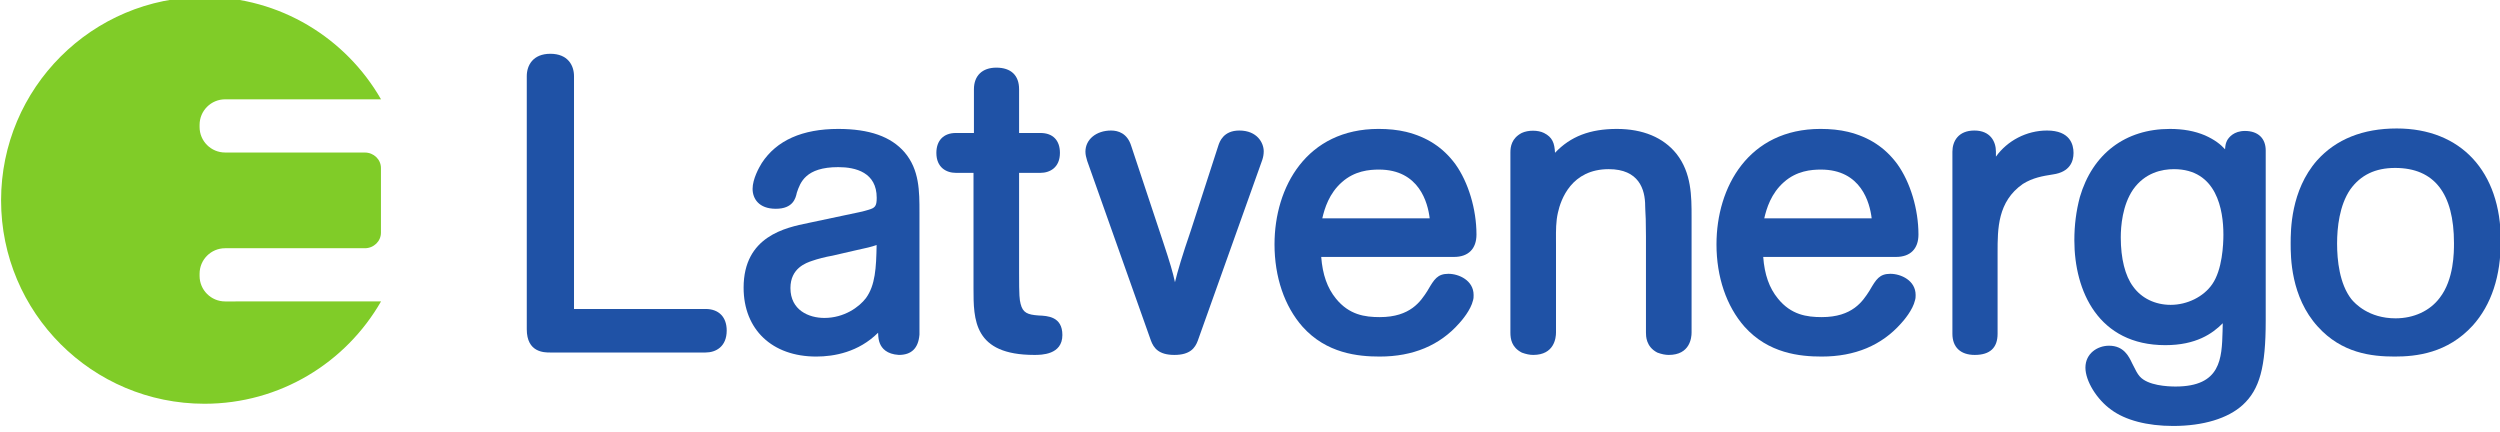
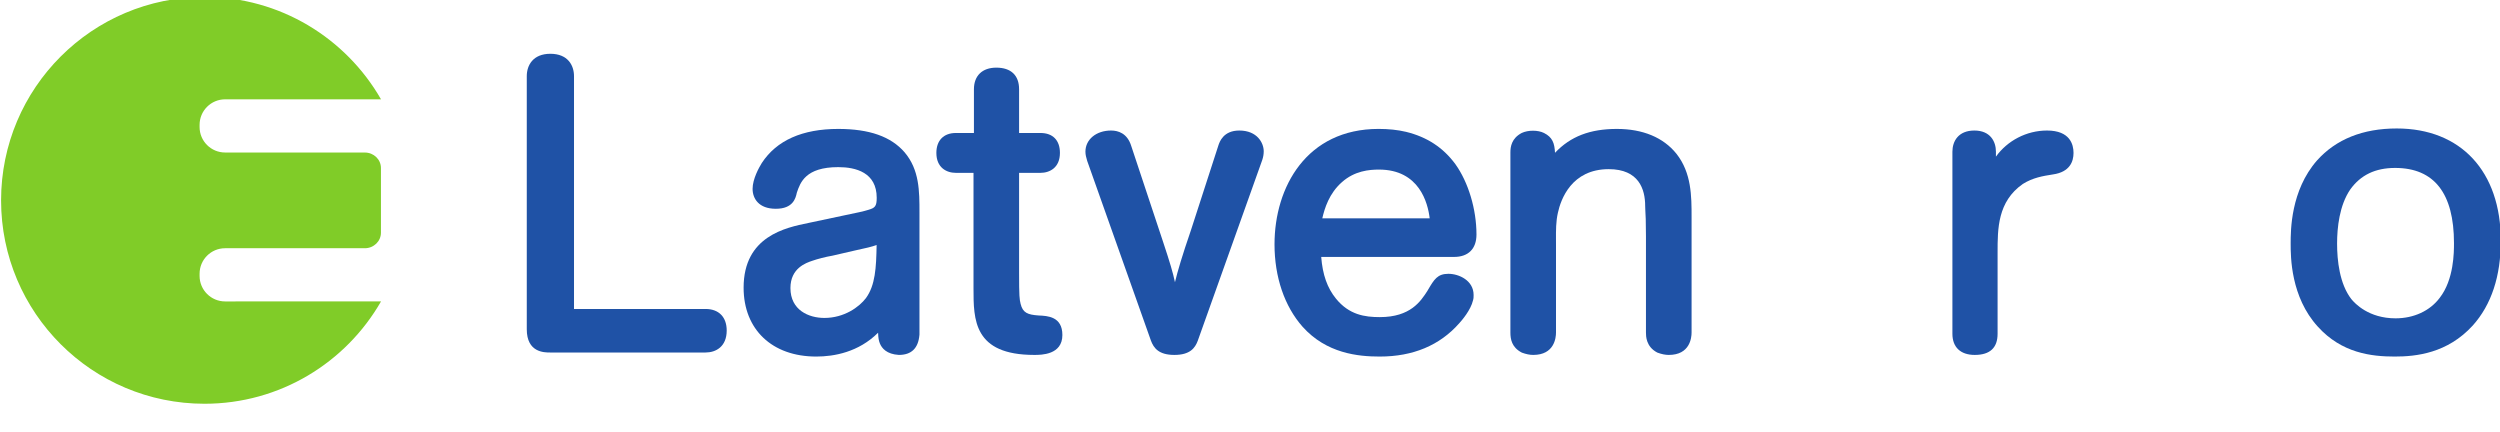
<svg xmlns="http://www.w3.org/2000/svg" id="svg5439" version="1.1" viewBox="0 0 87.704 15.156" height="15.156mm" width="87.704mm">
  <defs id="defs5433">
    <clipPath id="clipPath5366" clipPathUnits="userSpaceOnUse">
      <rect transform="scale(1,-1)" y="-485.258" x="172.968" height="43.014" width="249.388" id="rect5368" style="opacity:1;fill:none;fill-opacity:1;stroke:#000000;stroke-width:0.297;stroke-miterlimit:4;stroke-dasharray:none" />
    </clipPath>
  </defs>
  <g transform="translate(-136.065,-64.904)" id="layer1">
    <g transform="matrix(0.353,0,0,-0.353,75.034,236.074)" id="g4507" clip-path="url(#clipPath5366)">
      <g id="g4513" transform="translate(195.265,454.944)">
        <path d="m 0,0 c -1.402,0 -2.538,1.14 -2.538,2.536 v 0.215 c 0,1.401 1.136,2.536 2.538,2.536 h 3.227 10.659 c 0.884,0 1.6,0.692 1.6,1.544 v 6.429 c 0,0.849 -0.716,1.537 -1.6,1.537 H 3.227 V 14.8 H 0 c -1.402,0 -2.538,1.135 -2.538,2.534 v 0.216 c 0,1.397 1.136,2.536 2.538,2.536 H 15.494 C 12.008,26.163 5.46,30.26 -2.048,30.26 c -11.165,0 -20.217,-9.052 -20.217,-20.216 0,-11.165 9.052,-20.213 20.217,-20.213 7.509,0 14.058,4.095 17.542,10.169 z" style="fill:#80cc28;fill-opacity:1;fill-rule:nonzero;stroke:none" id="path4515" />
      </g>
      <g id="g4517" transform="translate(243.01,454.195)">
        <path d="m 0,0 h -13.072 v 23.138 c 0,1.076 -0.616,2.223 -2.349,2.223 -1.728,0 -2.345,-1.147 -2.345,-2.223 V -2.02 c 0,-2.306 1.735,-2.306 2.307,-2.306 H 0 c 1.018,0 2.103,0.572 2.103,2.184 C 2.103,-0.8 1.316,0 0,0" style="fill:#1f52a6;fill-opacity:1;fill-rule:nonzero;stroke:none" id="path4519" />
      </g>
      <g id="g4521" transform="translate(264.27,451.65)">
        <path d="m 0,0 v 12.17 c 0,2.067 0,4.204 -1.475,5.941 -1.351,1.568 -3.507,2.327 -6.595,2.327 -3.567,0 -6.123,-1.135 -7.596,-3.383 -0.281,-0.454 -0.918,-1.595 -0.918,-2.573 0,-0.956 0.606,-1.98 2.307,-1.98 1.723,0 1.974,1.056 2.087,1.589 0.342,1.023 0.868,2.55 4.12,2.55 1.744,0 3.821,-0.531 3.821,-3.05 0,-0.845 -0.169,-1.006 -0.845,-1.199 -0.377,-0.126 -1.181,-0.301 -2.449,-0.559 -10e-4,0 -3.449,-0.731 -3.449,-0.731 0.002,0 -0.05,-0.011 -0.05,-0.011 -2.248,-0.461 -6.435,-1.311 -6.435,-6.427 0,-4.162 2.832,-6.848 7.216,-6.848 1.783,0 4.206,0.435 6.149,2.368 0.02,-0.566 0.069,-0.777 0.174,-1.056 0.195,-0.489 0.678,-1.078 1.891,-1.15 1.246,0 1.923,0.661 2.041,1.962 l 0.003,0.017 C 0,-0.021 0,0 0,0 M -4.258,8.901 C -4.298,6.609 -4.394,4.907 -5.31,3.638 -5.994,2.727 -7.492,1.654 -9.45,1.654 c -1.556,0 -3.373,0.776 -3.373,2.971 0,1.984 1.569,2.506 2.16,2.705 0.538,0.19 1.325,0.394 2.014,0.511 0.019,0.004 2.129,0.491 2.124,0.491 1.265,0.274 1.768,0.391 2.267,0.569" style="fill:#1f52a6;fill-opacity:1;fill-rule:nonzero;stroke:none" id="path4523" />
      </g>
      <g id="g4525" transform="translate(276.103,453.548)">
        <path d="M 0,0 C -1.073,0.078 -1.563,0.257 -1.781,1.154 -1.892,1.608 -1.932,1.885 -1.932,4.27 v 9.904 h 2.119 c 0.937,0 1.94,0.524 1.94,1.983 0,1.26 -0.708,1.98 -1.94,1.98 h -2.119 v 4.348 c 0,1.382 -0.805,2.146 -2.264,2.146 -1.394,0 -2.224,-0.804 -2.224,-2.146 v -4.348 h -1.794 c -1.213,0 -1.939,-0.739 -1.939,-1.98 0,-1.459 1.001,-1.983 1.939,-1.983 h 1.752 V 2.687 c 0,-3.098 0,-6.607 6.039,-6.607 0.692,0 2.793,0 2.793,1.979 C 2.37,-0.099 0.887,-0.035 0,0" style="fill:#1f52a6;fill-opacity:1;fill-rule:nonzero;stroke:none" id="path4527" />
      </g>
      <g id="g4529" transform="translate(296.056,471.929)">
        <path d="m 0,0 c -1.585,0 -1.961,-1.123 -2.082,-1.492 -0.001,-0.003 -2.72,-8.4 -2.72,-8.4 -0.887,-2.586 -1.322,-4.066 -1.592,-5.183 -0.201,0.947 -0.489,1.93 -1.181,4.01 0,0 -3.166,9.535 -3.163,9.526 -0.39,1.27 -1.306,1.539 -2.002,1.539 -1.478,0 -2.552,-0.885 -2.552,-2.103 0,-0.312 0.078,-0.575 0.153,-0.831 l 0.024,-0.089 c 0.01,-0.027 6.341,-17.879 6.341,-17.879 0.267,-0.697 0.75,-1.399 2.322,-1.399 1.572,0 2.055,0.702 2.318,1.39 0.003,0.009 6.416,17.985 6.416,17.985 0.097,0.29 0.145,0.577 0.145,0.863 C 2.427,-1.235 1.779,0 0,0" style="fill:#1f52a6;fill-opacity:1;fill-rule:nonzero;stroke:none" id="path4531" />
      </g>
      <g id="g4533" transform="translate(321.319,455.097)">
        <path d="m 0,0 c -0.003,-0.014 -0.008,-0.023 -0.01,-0.037 0,-0.002 0,-0.006 -0.004,-0.01 z" style="fill:#80cc28;fill-opacity:1;fill-rule:nonzero;stroke:none" id="path4535" />
      </g>
      <g id="g4537" transform="translate(319.626,461.59)">
        <path d="m 0,0 c 0,2.514 -0.805,5.2 -2.103,7.006 -1.213,1.645 -2.813,2.691 -4.895,3.202 -0.824,0.197 -1.743,0.291 -2.733,0.291 -7.143,0 -10.34,-5.762 -10.34,-11.471 0,-3.244 0.988,-6.149 2.78,-8.179 2.384,-2.669 5.527,-2.973 7.682,-2.973 3.296,0 5.951,1.108 7.888,3.299 0.266,0.29 1.158,1.325 1.38,2.296 0.056,0.181 0.056,0.346 0.056,0.523 0,1.45 -1.465,2.106 -2.506,2.106 -1.085,0 -1.416,-0.56 -2.014,-1.573 l -0.074,-0.128 c -0.664,-1.028 -1.676,-2.603 -4.73,-2.603 -1.49,0 -3.048,0.225 -4.357,1.84 -0.863,1.058 -1.329,2.385 -1.464,4.141 H -2.224 C -0.812,-2.223 0,-1.415 0,0 m -4.65,1.615 h -10.672 c 0.227,0.983 0.674,2.477 1.961,3.603 1.255,1.112 2.696,1.24 3.671,1.24 4.001,0 4.858,-3.304 5.04,-4.843" style="fill:#1f52a6;fill-opacity:1;fill-rule:nonzero;stroke:none" id="path4539" />
      </g>
      <g id="g4541" transform="translate(333.581,472.088)">
        <path d="m 0,0 c -2.665,0 -4.604,-0.739 -6.15,-2.372 -0.048,0.969 -0.256,1.547 -1.095,1.969 -0.597,0.299 -1.57,0.301 -2.21,0.003 -1.011,-0.531 -1.128,-1.362 -1.128,-1.944 v -17.893 c 0,-0.65 0.128,-1.462 1.108,-1.978 l 0.022,-0.009 0.021,-0.012 c 0.411,-0.15 0.776,-0.224 1.117,-0.224 2.099,0 2.264,1.7 2.264,2.223 v 8.805 l -0.002,0.41 c -0.004,0.941 -0.009,1.826 0.194,2.706 0.285,1.301 1.339,4.318 5.052,4.318 2.988,0 3.618,-1.991 3.618,-3.66 0,-0.12 0.004,-0.243 0.014,-0.413 0.027,-0.404 0.064,-1.079 0.064,-2.592 v -9.574 c 0,-0.343 0,-1.394 1.107,-1.978 l 0.023,-0.009 0.022,-0.012 c 0.409,-0.15 0.775,-0.224 1.114,-0.224 2.103,0 2.267,1.7 2.267,2.223 v 11.483 c 0,2.055 0,4.388 -1.509,6.292 C 4.614,-0.847 2.572,0 0,0" style="fill:#1f52a6;fill-opacity:1;fill-rule:nonzero;stroke:none" id="path4543" />
      </g>
      <g id="g4545" transform="translate(364.444,455.097)">
        <path d="m 0,0 c -0.003,-0.009 -0.008,-0.023 -0.008,-0.034 0,-0.003 0,-0.005 -0.002,-0.013 z" style="fill:#80cc28;fill-opacity:1;fill-rule:nonzero;stroke:none" id="path4547" />
      </g>
      <g id="g4549" transform="translate(363.551,461.59)">
-         <path d="m 0,0 c 0,2.514 -0.806,5.2 -2.104,7.006 -1.212,1.645 -2.812,2.691 -4.893,3.202 -0.826,0.197 -1.742,0.291 -2.734,0.291 -7.143,0 -10.341,-5.762 -10.341,-11.471 0,-3.244 0.989,-6.149 2.781,-8.179 2.384,-2.669 5.527,-2.973 7.681,-2.973 3.296,0 5.948,1.108 7.887,3.299 0.267,0.29 1.16,1.325 1.382,2.299 0.057,0.178 0.06,0.345 0.06,0.52 0,1.45 -1.469,2.106 -2.512,2.106 -1.086,0 -1.416,-0.563 -2.015,-1.579 L -4.88,-5.601 c -0.662,-1.028 -1.675,-2.603 -4.73,-2.603 -1.489,0 -3.048,0.225 -4.354,1.84 -0.868,1.058 -1.333,2.385 -1.464,4.141 H -2.224 C -0.811,-2.223 0,-1.415 0,0 m -4.65,1.615 h -10.674 c 0.228,0.983 0.674,2.477 1.961,3.603 1.254,1.112 2.698,1.24 3.673,1.24 4.002,0 4.858,-3.304 5.04,-4.843" style="fill:#1f52a6;fill-opacity:1;fill-rule:nonzero;stroke:none" id="path4551" />
-       </g>
+         </g>
      <g id="g4553" transform="translate(376.33,471.929)">
        <path d="m 0,0 c -2.053,0 -3.949,-1.017 -5.08,-2.595 v 0.492 C -5.08,-1.085 -5.644,0 -7.223,0 -8.831,0 -9.405,-1.085 -9.405,-2.103 v -18.099 c 0,-1.333 0.808,-2.099 2.222,-2.099 1.505,0 2.268,0.705 2.268,2.099 v 8.076 c 0,2.376 0,5.066 2.509,6.816 0.994,0.625 1.991,0.788 2.955,0.941 l 0.042,0.007 c 1.685,0.24 2.041,1.294 2.041,2.138 C 2.632,-1.393 2.288,0 0,0" style="fill:#1f52a6;fill-opacity:1;fill-rule:nonzero;stroke:none" id="path4555" />
      </g>
      <g id="g4557" transform="translate(398.062,453.028)">
-         <path d="m 0,0 v 16.919 c 0,1.214 -0.771,1.94 -2.064,1.94 -1.112,0 -1.605,-0.649 -1.764,-0.929 -0.134,-0.264 -0.186,-0.457 -0.212,-0.894 -0.434,0.483 -1.027,0.951 -1.997,1.384 -1.026,0.434 -2.168,0.64 -3.49,0.64 -4.423,0 -7.684,-2.469 -8.945,-6.776 -0.366,-1.384 -0.546,-2.785 -0.546,-4.291 0,-5.036 2.379,-10.422 9.042,-10.422 3.051,0 4.684,1.146 5.706,2.177 l -0.018,-0.795 c -0.076,-2.699 -0.156,-5.494 -4.671,-5.494 -0.805,0 -2.761,0.097 -3.558,1.001 -0.248,0.282 -0.394,0.58 -0.751,1.291 -0.33,0.699 -0.829,1.764 -2.306,1.764 -1.138,0 -2.344,-0.761 -2.344,-2.182 0,-1.317 1.123,-3.153 2.561,-4.179 1.4,-1.041 3.586,-1.614 6.155,-1.614 2.987,0 5.447,0.744 6.923,2.093 C -0.597,-6.814 0,-4.622 0,0 m -4.205,8.562 c 0,-1.003 -0.108,-3.487 -1.106,-4.928 -0.859,-1.253 -2.486,-2.058 -4.135,-2.058 -1.549,0 -2.909,0.664 -3.734,1.822 -0.791,1.052 -1.224,2.783 -1.224,4.878 0,1.11 0.159,3.207 1.227,4.766 1.178,1.667 2.855,2.02 4.054,2.02 4.277,0 4.918,-4.073 4.918,-6.5" style="fill:#1f52a6;fill-opacity:1;fill-rule:nonzero;stroke:none" id="path4559" />
-       </g>
+         </g>
      <g id="g4561" transform="translate(421.426,460.983)">
        <path d="m 0,0 c 0,6.876 -3.965,11.15 -10.341,11.15 -3.367,0 -6.033,-1.069 -7.925,-3.178 -2.619,-2.985 -2.619,-6.954 -2.619,-8.257 0,-1.312 0,-5.302 2.701,-8.262 2.382,-2.634 5.333,-2.97 7.637,-2.97 2.126,0 5.239,0.319 7.765,3.091 C -0.938,-6.368 0,-3.535 0,0 m -4.654,-0.246 c 0,-0.894 0,-3.615 -1.418,-5.436 -0.973,-1.296 -2.572,-2.036 -4.391,-2.036 -2.654,0 -4.034,1.469 -4.395,1.916 -1.166,1.504 -1.413,3.83 -1.413,5.517 0,1.576 0.227,3.79 1.308,5.372 1.03,1.438 2.492,2.142 4.458,2.142 3.882,0 5.851,-2.517 5.851,-7.475" style="fill:#1f52a6;fill-opacity:1;fill-rule:nonzero;stroke:none" id="path4563" />
      </g>
      <g id="g4565" transform="translate(195.447,368.269)">
        <path d="m 0,0 c -1.402,0 -2.538,1.141 -2.538,2.537 v 0.215 c 0,1.4 1.136,2.535 2.538,2.535 h 3.228 10.658 c 0.884,0 1.599,0.692 1.599,1.543 v 6.43 c 0,0.849 -0.715,1.537 -1.599,1.537 H 3.228 v 0.004 H 0 c -1.402,0 -2.538,1.135 -2.538,2.534 v 0.216 c 0,1.396 1.136,2.535 2.538,2.535 H 15.493 C 12.009,26.162 5.46,30.26 -2.048,30.26 c -11.165,0 -20.217,-9.052 -20.217,-20.215 0,-11.166 9.052,-20.215 20.217,-20.215 7.51,0 14.058,4.097 17.541,10.17 z" style="fill:#80cc28;fill-opacity:1;fill-rule:nonzero;stroke:none" id="path4567" />
      </g>
      <g id="g4569" transform="translate(243.192,367.521)">
        <path d="m 0,0 h -13.072 v 23.137 c 0,1.077 -0.616,2.222 -2.348,2.222 -1.728,0 -2.346,-1.145 -2.346,-2.222 V -2.02 c 0,-2.306 1.736,-2.306 2.307,-2.306 H 0 c 1.018,0 2.104,0.571 2.104,2.183 C 2.104,-0.801 1.316,0 0,0" style="fill:#1f52a6;fill-opacity:1;fill-rule:nonzero;stroke:none" id="path4571" />
      </g>
      <g id="g4573" transform="translate(264.452,364.974)">
        <path d="m 0,0 v 12.172 c 0,2.066 0,4.203 -1.475,5.939 -1.351,1.569 -3.506,2.328 -6.594,2.328 -3.568,0 -6.123,-1.135 -7.597,-3.382 -0.28,-0.455 -0.918,-1.596 -0.918,-2.575 0,-0.956 0.607,-1.979 2.307,-1.979 1.724,0 1.974,1.056 2.088,1.589 0.341,1.023 0.868,2.551 4.12,2.551 1.744,0 3.821,-0.532 3.821,-3.051 0,-0.845 -0.17,-1.006 -0.846,-1.199 -0.377,-0.127 -1.18,-0.301 -2.449,-0.559 l -3.448,-0.732 c 10e-4,0 -0.05,-0.01 -0.05,-0.01 -2.248,-0.461 -6.436,-1.312 -6.436,-6.428 0,-4.16 2.832,-6.848 7.217,-6.848 1.783,0 4.205,0.436 6.149,2.369 0.019,-0.566 0.068,-0.777 0.173,-1.056 0.196,-0.49 0.678,-1.078 1.891,-1.15 1.246,0 1.924,0.66 2.041,1.962 l 0.003,0.016 C 0,-0.02 0,0 0,0 M -4.258,8.901 C -4.297,6.609 -4.394,4.908 -5.309,3.639 -5.994,2.728 -7.492,1.654 -9.449,1.654 c -1.557,0 -3.373,0.778 -3.373,2.971 0,1.984 1.568,2.507 2.16,2.705 0.537,0.191 1.324,0.395 2.014,0.512 0.019,0.004 2.128,0.49 2.124,0.49 1.264,0.274 1.767,0.393 2.266,0.569" style="fill:#1f52a6;fill-opacity:1;fill-rule:nonzero;stroke:none" id="path4575" />
      </g>
      <g id="g4577" transform="translate(276.286,366.872)">
        <path d="M 0,0 C -1.073,0.078 -1.564,0.258 -1.781,1.154 -1.893,1.608 -1.932,1.885 -1.932,4.27 v 9.905 h 2.118 c 0.937,0 1.941,0.522 1.941,1.983 0,1.259 -0.708,1.979 -1.941,1.979 h -2.118 v 4.348 c 0,1.382 -0.805,2.146 -2.264,2.146 -1.394,0 -2.224,-0.803 -2.224,-2.146 v -4.348 h -1.795 c -1.213,0 -1.939,-0.739 -1.939,-1.979 0,-1.461 1.002,-1.983 1.939,-1.983 h 1.752 V 2.688 c 0,-3.099 0,-6.608 6.039,-6.608 0.692,0 2.793,0 2.793,1.979 C 2.369,-0.1 0.887,-0.035 0,0" style="fill:#1f52a6;fill-opacity:1;fill-rule:nonzero;stroke:none" id="path4579" />
      </g>
      <g id="g4581" transform="translate(296.238,385.253)">
-         <path d="m 0,0 c -1.585,0 -1.962,-1.122 -2.082,-1.491 -0.001,-0.003 -2.72,-8.4 -2.72,-8.4 -0.887,-2.586 -1.322,-4.066 -1.592,-5.183 -0.201,0.946 -0.489,1.929 -1.181,4.01 0,0 -3.166,9.535 -3.162,9.525 C -11.128,-0.268 -12.044,0 -12.74,0 c -1.478,0 -2.552,-0.885 -2.552,-2.102 0,-0.312 0.078,-0.576 0.153,-0.832 l 0.025,-0.088 c 0.01,-0.028 6.34,-17.878 6.34,-17.878 0.267,-0.698 0.75,-1.401 2.322,-1.401 1.572,0 2.055,0.703 2.318,1.391 0.002,0.01 6.416,17.982 6.416,17.982 0.098,0.291 0.145,0.579 0.145,0.865 C 2.427,-1.234 1.779,0 0,0" style="fill:#1f52a6;fill-opacity:1;fill-rule:nonzero;stroke:none" id="path4583" />
-       </g>
+         </g>
      <g id="g4585" transform="translate(321.502,368.421)">
-         <path d="m 0,0 c -0.003,-0.014 -0.008,-0.022 -0.01,-0.035 0,-0.004 0,-0.008 -0.004,-0.011 z" style="fill:#80cc28;fill-opacity:1;fill-rule:nonzero;stroke:none" id="path4587" />
-       </g>
+         </g>
      <g id="g4589" transform="translate(319.809,374.914)">
        <path d="m 0,0 c 0,2.515 -0.805,5.2 -2.103,7.006 -1.213,1.645 -2.813,2.691 -4.895,3.202 -0.824,0.197 -1.743,0.291 -2.733,0.291 -7.143,0 -10.341,-5.762 -10.341,-11.473 0,-3.242 0.989,-6.146 2.78,-8.177 2.385,-2.668 5.528,-2.973 7.683,-2.973 3.296,0 5.951,1.107 7.888,3.299 0.266,0.29 1.158,1.325 1.38,2.297 0.056,0.18 0.056,0.345 0.056,0.523 0,1.449 -1.465,2.106 -2.506,2.106 -1.085,0 -1.416,-0.561 -2.014,-1.574 l -0.074,-0.128 c -0.664,-1.029 -1.676,-2.603 -4.73,-2.603 -1.49,0 -3.048,0.225 -4.357,1.84 -0.864,1.058 -1.329,2.383 -1.465,4.141 H -2.224 C -0.812,-2.223 0,-1.415 0,0 m -4.65,1.614 h -10.672 c 0.227,0.985 0.674,2.479 1.961,3.604 1.255,1.111 2.696,1.241 3.671,1.241 4.001,0 4.858,-3.306 5.04,-4.845" style="fill:#80cc28;fill-opacity:1;fill-rule:nonzero;stroke:none" id="path4591" />
      </g>
      <g id="g4593" transform="translate(333.764,385.413)">
        <path d="m 0,0 c -2.665,0 -4.604,-0.739 -6.15,-2.372 -0.048,0.969 -0.256,1.548 -1.095,1.968 -0.597,0.3 -1.57,0.302 -2.21,0.004 -1.011,-0.532 -1.128,-1.362 -1.128,-1.944 v -17.895 c 0,-0.649 0.128,-1.46 1.108,-1.976 l 0.022,-0.01 0.021,-0.011 c 0.411,-0.151 0.776,-0.225 1.117,-0.225 2.099,0 2.264,1.701 2.264,2.222 v 8.807 l -0.002,0.411 c -0.004,0.94 -0.009,1.825 0.194,2.705 0.285,1.301 1.339,4.316 5.052,4.316 2.988,0 3.618,-1.988 3.618,-3.658 0,-0.121 0.004,-0.242 0.014,-0.412 0.027,-0.406 0.064,-1.08 0.064,-2.593 v -9.576 c 0,-0.341 0,-1.394 1.107,-1.976 l 0.023,-0.01 0.022,-0.011 c 0.409,-0.151 0.775,-0.225 1.114,-0.225 2.103,0 2.267,1.701 2.267,2.222 v 11.483 c 0,2.057 0,4.39 -1.509,6.294 C 4.614,-0.848 2.572,0 0,0" style="fill:#80cc28;fill-opacity:1;fill-rule:nonzero;stroke:none" id="path4595" />
      </g>
      <g id="g4597" transform="translate(364.627,368.421)">
        <path d="m 0,0 c -0.003,-0.008 -0.008,-0.022 -0.008,-0.033 0,-0.002 0,-0.006 -0.002,-0.013 z" style="fill:#80cc28;fill-opacity:1;fill-rule:nonzero;stroke:none" id="path4599" />
      </g>
      <g id="g4601" transform="translate(363.733,374.914)">
        <path d="m 0,0 c 0,2.515 -0.806,5.2 -2.104,7.006 -1.212,1.645 -2.812,2.691 -4.893,3.202 -0.826,0.197 -1.742,0.291 -2.734,0.291 -7.143,0 -10.341,-5.762 -10.341,-11.473 0,-3.242 0.989,-6.146 2.781,-8.177 2.384,-2.668 5.527,-2.973 7.681,-2.973 3.296,0 5.948,1.107 7.887,3.299 0.267,0.29 1.16,1.325 1.382,2.299 0.057,0.178 0.06,0.345 0.06,0.521 0,1.449 -1.469,2.106 -2.512,2.106 -1.086,0 -1.416,-0.563 -2.015,-1.58 L -4.88,-5.601 c -0.662,-1.029 -1.675,-2.603 -4.73,-2.603 -1.489,0 -3.048,0.225 -4.354,1.84 -0.868,1.058 -1.333,2.383 -1.464,4.141 H -2.224 C -0.811,-2.223 0,-1.415 0,0 m -4.65,1.614 h -10.674 c 0.228,0.985 0.674,2.479 1.961,3.604 1.254,1.111 2.698,1.241 3.673,1.241 4.002,0 4.858,-3.306 5.04,-4.845" style="fill:#80cc28;fill-opacity:1;fill-rule:nonzero;stroke:none" id="path4603" />
      </g>
      <g id="g4605" transform="translate(376.513,385.253)">
        <path d="m 0,0 c -2.053,0 -3.949,-1.016 -5.08,-2.594 v 0.492 C -5.08,-1.084 -5.644,0 -7.223,0 -8.831,0 -9.405,-1.084 -9.405,-2.102 v -18.099 c 0,-1.334 0.808,-2.1 2.222,-2.1 1.505,0 2.268,0.705 2.268,2.1 v 8.076 c 0,2.375 0,5.065 2.509,6.816 0.994,0.625 1.991,0.786 2.955,0.941 l 0.042,0.007 c 1.685,0.238 2.041,1.295 2.041,2.138 C 2.632,-1.393 2.288,0 0,0" style="fill:#80cc28;fill-opacity:1;fill-rule:nonzero;stroke:none" id="path4607" />
      </g>
      <g id="g4609" transform="translate(398.245,366.353)">
        <path d="m 0,0 v 16.92 c 0,1.214 -0.771,1.939 -2.064,1.939 -1.112,0 -1.605,-0.648 -1.764,-0.929 -0.134,-0.264 -0.186,-0.457 -0.212,-0.894 -0.434,0.484 -1.027,0.95 -1.997,1.385 -1.026,0.433 -2.168,0.64 -3.49,0.64 -4.423,0 -7.684,-2.47 -8.945,-6.777 -0.366,-1.384 -0.546,-2.785 -0.546,-4.292 0,-5.035 2.379,-10.422 9.042,-10.422 3.051,0 4.684,1.147 5.706,2.178 l -0.018,-0.795 c -0.076,-2.699 -0.156,-5.494 -4.671,-5.494 -0.805,0 -2.761,0.098 -3.558,1.002 -0.248,0.281 -0.394,0.578 -0.751,1.289 -0.33,0.699 -0.829,1.766 -2.306,1.766 -1.138,0 -2.344,-0.763 -2.344,-2.184 0,-1.316 1.123,-3.152 2.561,-4.178 1.4,-1.041 3.586,-1.615 6.155,-1.615 2.987,0 5.447,0.744 6.923,2.094 C -0.597,-6.813 0,-4.621 0,0 M -4.205,8.562 C -4.205,7.56 -4.313,5.075 -5.311,3.633 -6.17,2.381 -7.797,1.576 -9.446,1.576 c -1.549,0 -2.909,0.664 -3.734,1.822 -0.791,1.051 -1.224,2.783 -1.224,4.877 0,1.112 0.159,3.207 1.227,4.766 1.178,1.669 2.855,2.02 4.054,2.02 4.277,0 4.918,-4.071 4.918,-6.499" style="fill:#80cc28;fill-opacity:1;fill-rule:nonzero;stroke:none" id="path4611" />
      </g>
      <g id="g4613" transform="translate(421.608,374.308)">
        <path d="m 0,0 c 0,6.876 -3.965,11.149 -10.341,11.149 -3.367,0 -6.033,-1.069 -7.925,-3.178 -2.619,-2.984 -2.619,-6.953 -2.619,-8.256 0,-1.313 0,-5.302 2.701,-8.262 2.382,-2.635 5.333,-2.971 7.637,-2.971 2.126,0 5.239,0.319 7.765,3.092 C -0.938,-6.367 0,-3.535 0,0 m -4.654,-0.246 c 0,-0.894 0,-3.615 -1.418,-5.436 -0.973,-1.297 -2.572,-2.037 -4.391,-2.037 -2.654,0 -4.034,1.471 -4.395,1.916 -1.166,1.504 -1.413,3.83 -1.413,5.518 0,1.576 0.227,3.789 1.308,5.371 1.03,1.439 2.492,2.143 4.458,2.143 3.882,0 5.851,-2.518 5.851,-7.475" style="fill:#80cc28;fill-opacity:1;fill-rule:nonzero;stroke:none" id="path4615" />
      </g>
    </g>
  </g>
</svg>